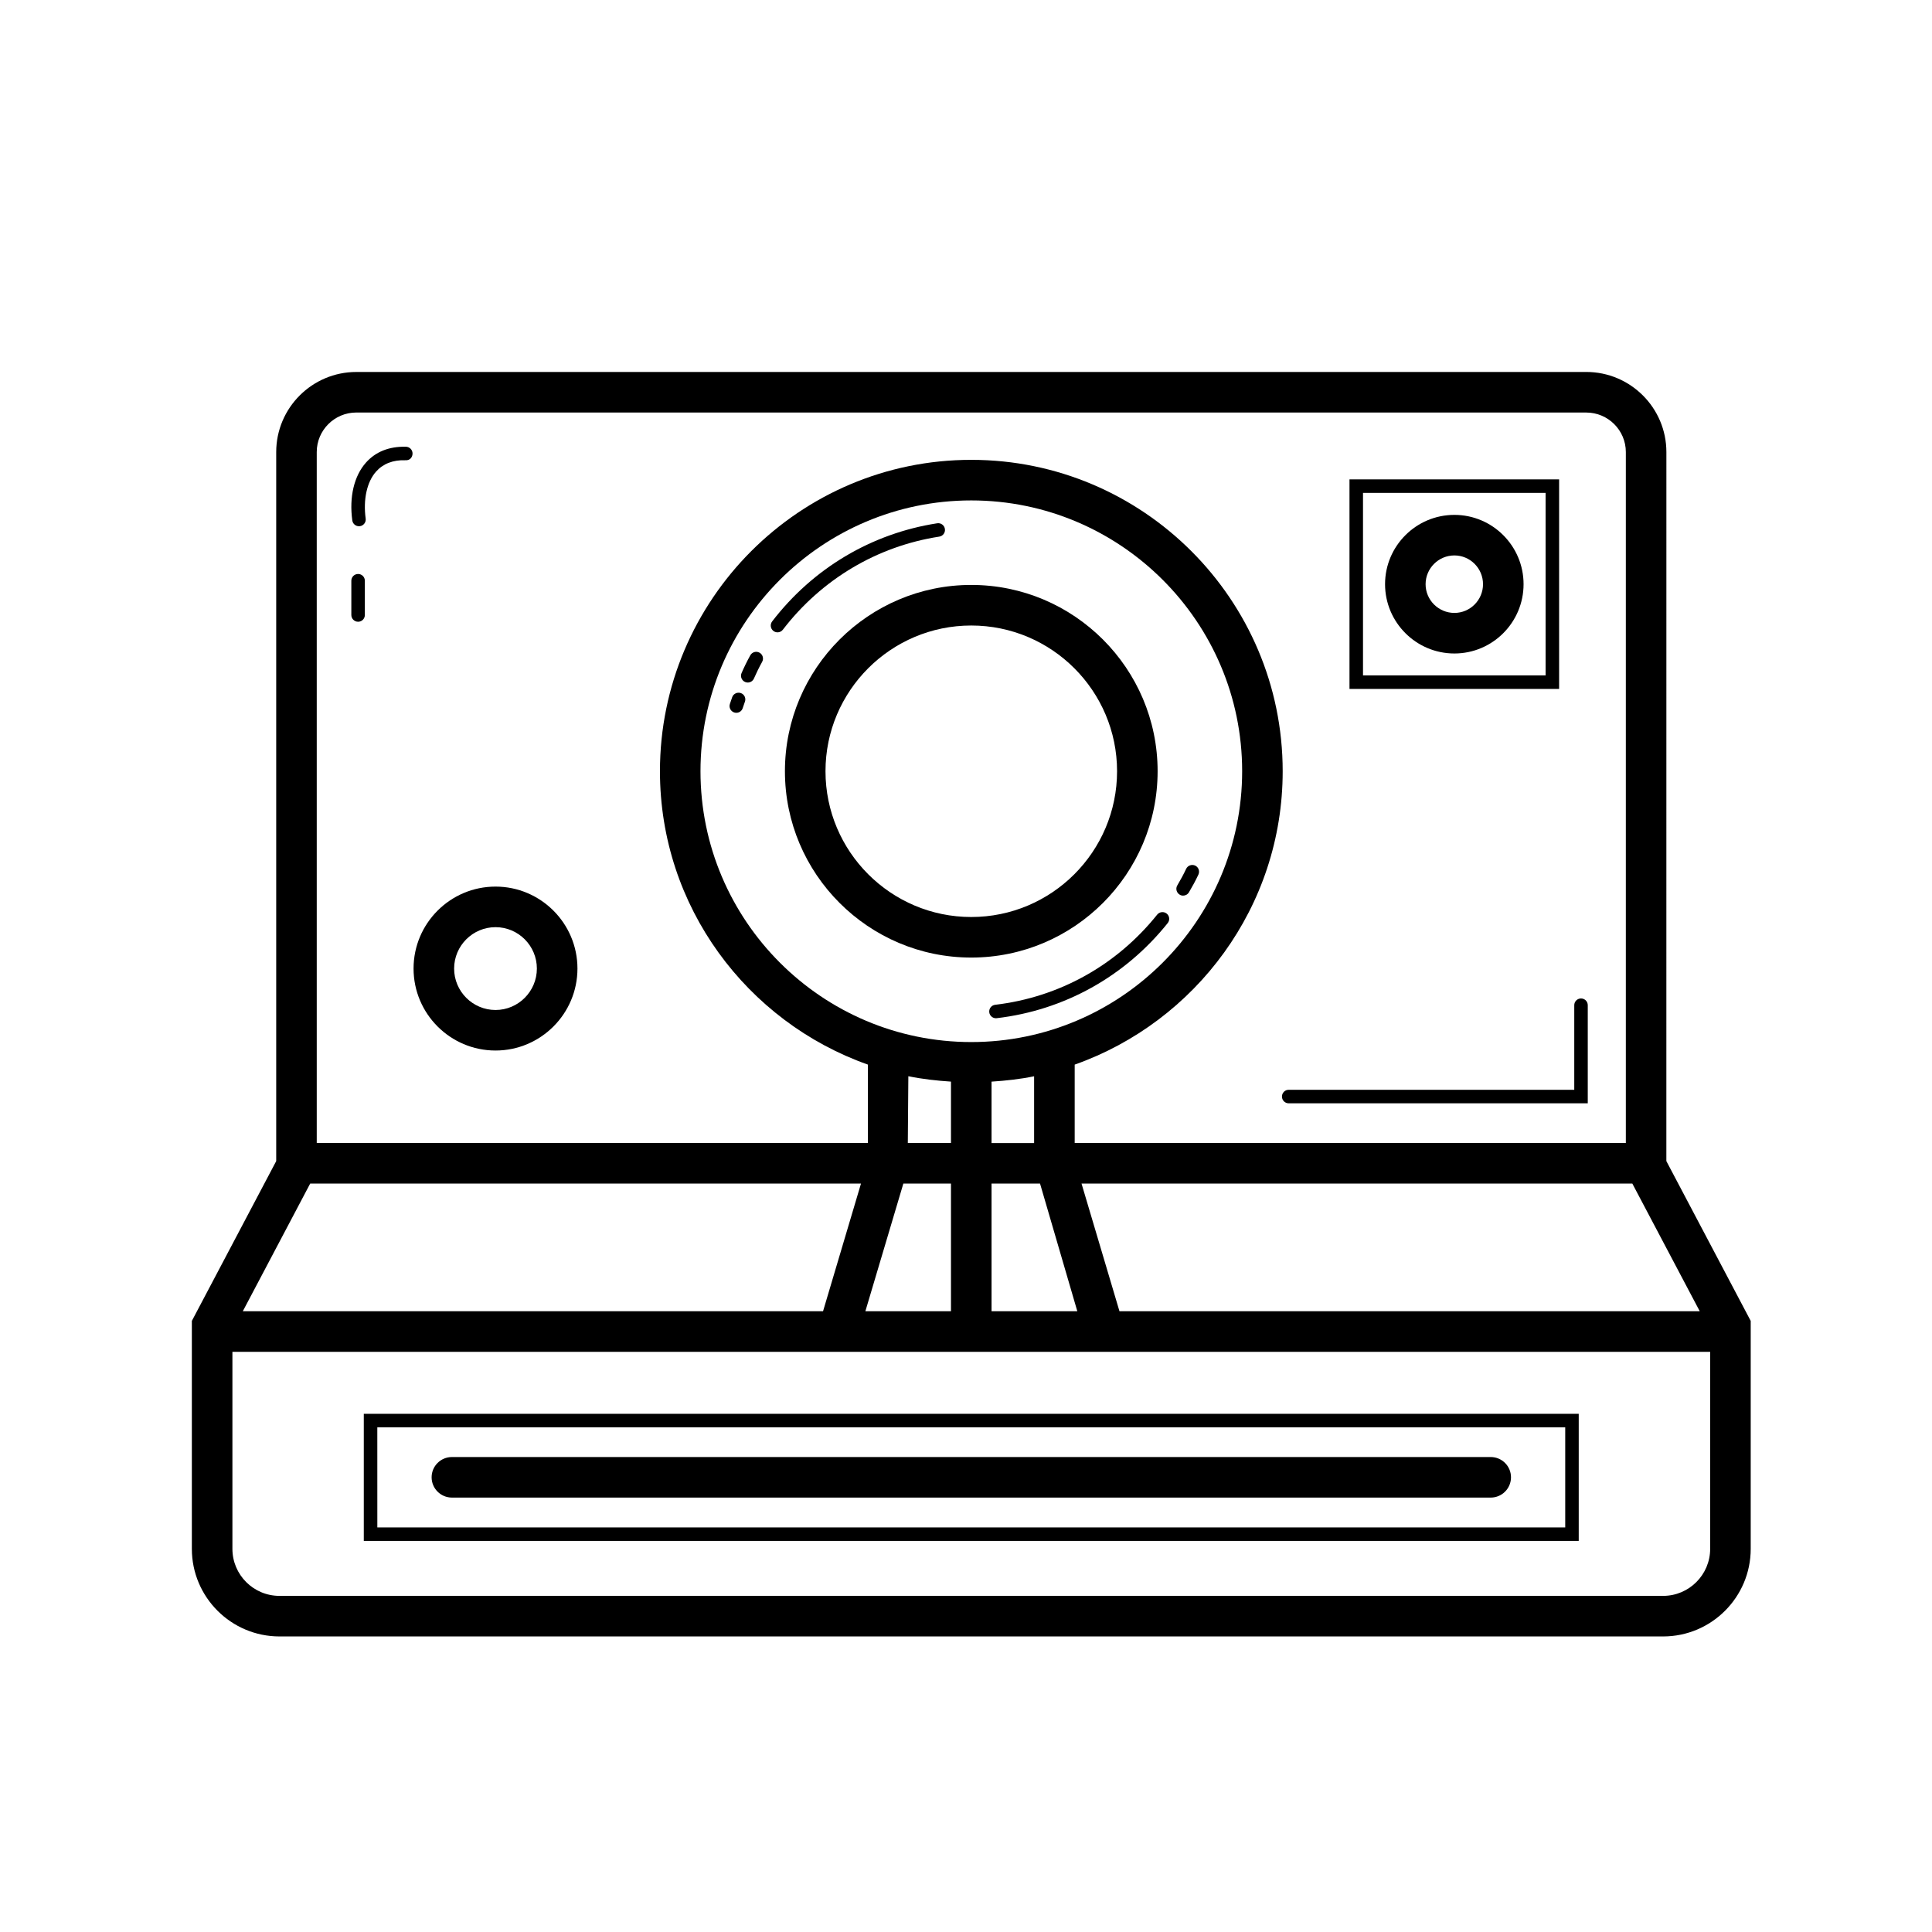
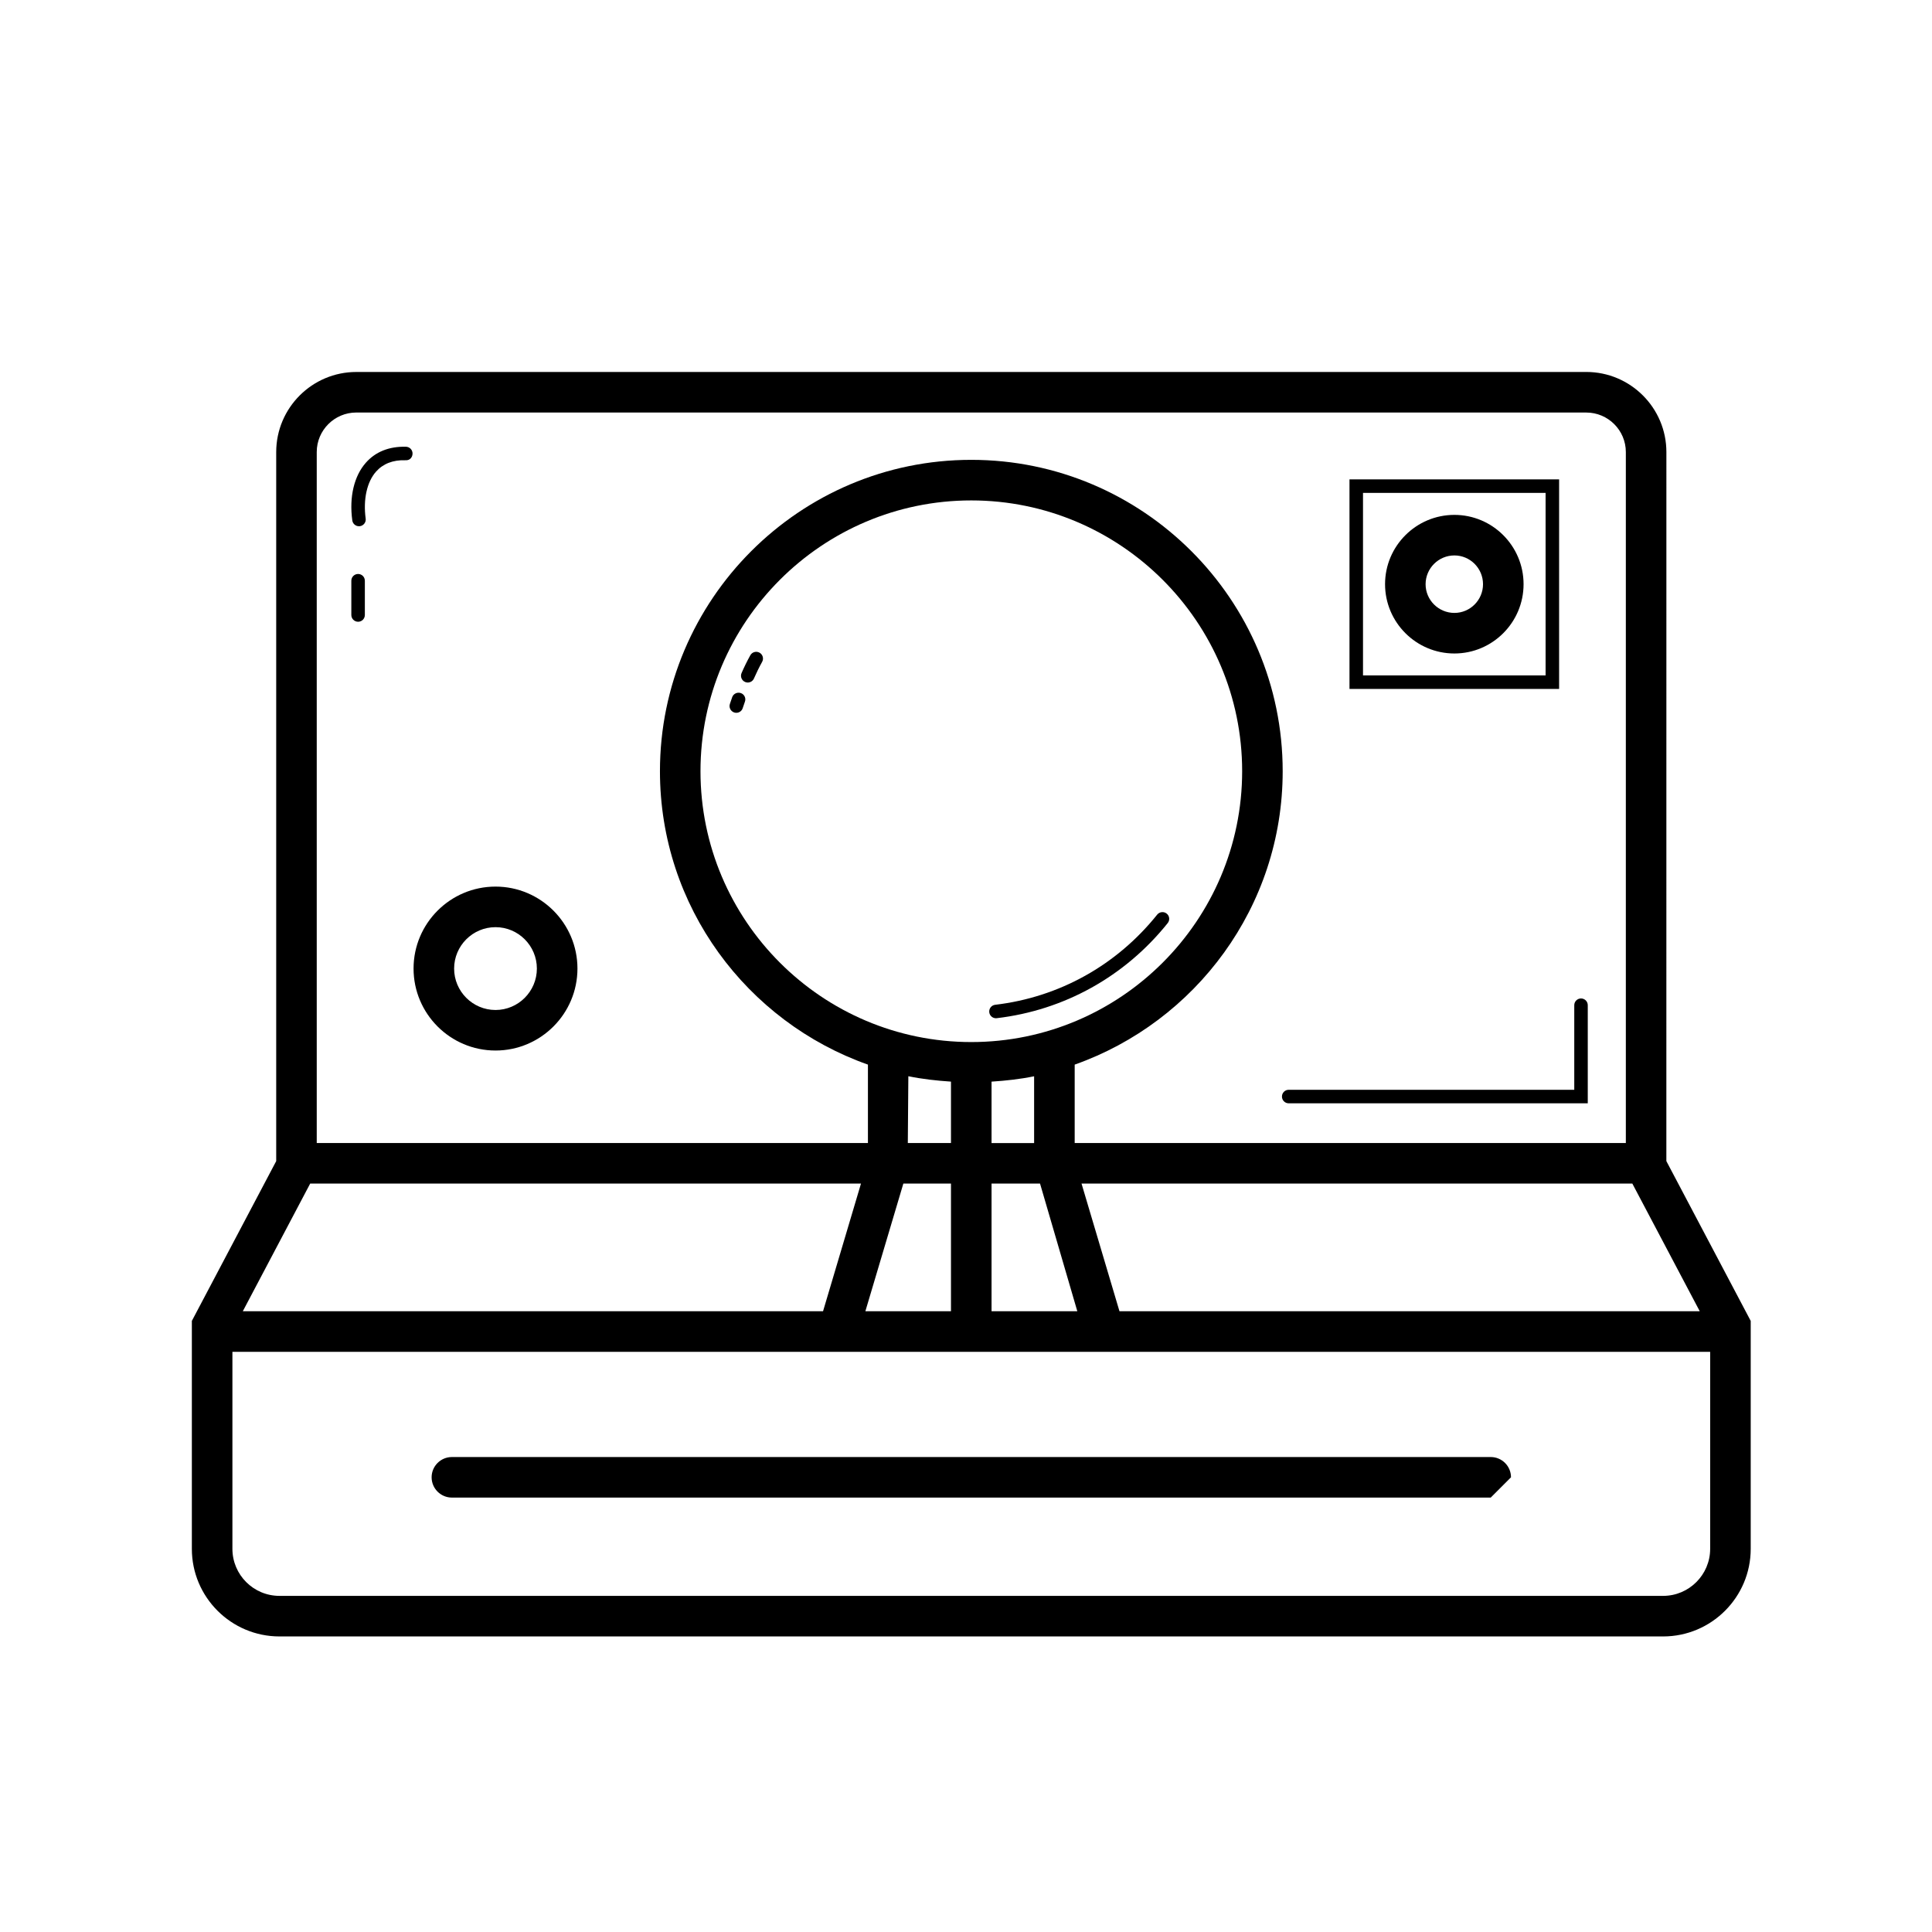
<svg xmlns="http://www.w3.org/2000/svg" fill="#000000" width="800px" height="800px" version="1.1" viewBox="144 144 512 512">
  <g>
    <path d="m275.32 422.4c11.965 0 21.711-9.738 21.711-21.723 0-11.98-9.742-21.719-21.711-21.719-11.98 0-21.723 9.738-21.723 21.719 0.004 11.988 9.746 21.723 21.723 21.723zm0-32.691c6.039 0 10.957 4.922 10.957 10.973 0 6.047-4.922 10.977-10.957 10.977-6.051 0-10.973-4.934-10.973-10.977 0.004-6.051 4.922-10.973 10.973-10.973z" />
    <path d="m529.43 317.18c10.105 0 18.332-8.238 18.332-18.363 0-10.133-8.227-18.367-18.332-18.367-10.137 0-18.375 8.242-18.375 18.367 0.004 10.129 8.246 18.363 18.375 18.363zm0-25.984c4.18 0 7.586 3.414 7.586 7.621 0 4.195-3.406 7.613-7.586 7.613-4.207 0-7.633-3.414-7.633-7.613 0.008-4.203 3.426-7.621 7.633-7.621z" />
    <path d="m453.18 386.11c-0.75-0.609-1.891-0.5-2.519 0.281-10.734 13.402-25.977 21.891-42.93 23.887-0.977 0.117-1.676 0.996-1.566 1.984 0.105 0.91 0.883 1.582 1.777 1.582 0.07 0 0.141-0.012 0.211-0.016 17.887-2.106 33.977-11.055 45.301-25.199 0.621-0.777 0.504-1.906-0.273-2.519z" />
-     <path d="m457.54 381.35c0.609 0 1.203-0.312 1.547-0.887 0.898-1.516 1.75-3.082 2.5-4.68 0.422-0.898 0.047-1.969-0.852-2.394-0.891-0.406-1.961-0.039-2.387 0.852-0.711 1.512-1.512 2.984-2.352 4.402-0.504 0.848-0.215 1.949 0.641 2.453 0.273 0.176 0.586 0.254 0.902 0.254z" />
-     <path d="m450.78 348.38c0-27.223-22.148-49.367-49.387-49.367-27.223 0-49.379 22.148-49.379 49.367 0 27.23 22.152 49.383 49.379 49.383 27.242 0.004 49.387-22.152 49.387-49.383zm-49.387 38.637c-21.301 0-38.629-17.324-38.629-38.633 0-21.297 17.324-38.617 38.629-38.617 21.316 0 38.641 17.32 38.641 38.617 0 21.305-17.324 38.633-38.641 38.633z" />
-     <path d="m392.91 286.21c0.984-0.152 1.652-1.066 1.496-2.039-0.141-0.977-1.078-1.652-2.039-1.496-17.398 2.695-32.93 11.93-43.742 26.016-0.598 0.785-0.449 1.91 0.336 2.516 0.324 0.25 0.707 0.371 1.094 0.371 0.527 0 1.062-0.242 1.41-0.699 10.25-13.355 24.977-22.117 41.445-24.668z" />
    <path d="m342.84 317.66c-0.852 1.527-1.617 3.098-2.316 4.707-0.398 0.906 0.02 1.965 0.926 2.359 0.23 0.105 0.473 0.152 0.719 0.152 0.684 0 1.344-0.402 1.637-1.074 0.66-1.508 1.371-2.973 2.172-4.41 0.48-0.867 0.16-1.953-0.699-2.434-0.879-0.473-1.965-0.168-2.438 0.699z" />
    <path d="m340.34 327.68c-0.922-0.332-1.961 0.141-2.297 1.066l-0.605 1.773c-0.328 0.934 0.172 1.953 1.098 2.281 0.195 0.07 0.398 0.102 0.594 0.102 0.742 0 1.426-0.457 1.684-1.199l0.59-1.727c0.352-0.938-0.133-1.965-1.062-2.297z" />
    <path d="m557.18 271.04h-55.551v55.535h55.551zm-3.582 51.953h-48.387v-48.371h48.387z" />
-     <path d="m544.43 535.5c0-2.969-2.41-5.371-5.371-5.371h-275.3c-2.969 0-5.375 2.41-5.375 5.371 0 2.961 2.41 5.375 5.375 5.375h275.3c2.965 0.004 5.371-2.41 5.371-5.375z" />
+     <path d="m544.43 535.5c0-2.969-2.41-5.371-5.371-5.371h-275.3c-2.969 0-5.375 2.41-5.375 5.371 0 2.961 2.41 5.375 5.375 5.375h275.3z" />
    <path d="m585.61 263.8c0-11.703-9.523-21.227-21.23-21.227l-325.95 0.004c-11.707 0-21.23 9.523-21.23 21.227v187.9l-22.355 42.352v60.406c0 12.797 10.414 23.211 23.219 23.211h366.68c12.809 0 23.215-10.414 23.215-23.211v-60.406l-22.355-42.352 0.008-187.91zm-347.18-10.473h325.95c5.777 0 10.484 4.699 10.484 10.473v183.11l-146.06 0.004v-20.781c32.047-11.336 55.121-41.863 55.121-77.754 0-45.5-37.023-82.516-82.527-82.516-45.492 0-82.504 37.016-82.504 82.516 0 35.895 23.062 66.422 55.117 77.754v20.781h-146.07v-183.12c0-5.777 4.703-10.473 10.484-10.473zm168.34 193.59v-16.273c3.828-0.25 7.617-0.664 11.281-1.422v17.699h-11.281zm-5.375-26.762c-39.57 0-71.758-32.199-71.758-71.777 0-39.57 32.188-71.762 71.758-71.762 39.578 0 71.789 32.195 71.789 71.762-0.008 39.578-32.211 71.777-71.789 71.777zm-5.375 10.484v16.273h-11.438l0.141-17.703c3.684 0.758 7.461 1.176 11.297 1.43zm0 27.023v33.832h-22.688l10.066-33.832zm10.75 0h12.852l9.879 33.832h-22.73zm-180.57 0h145.97l-10.055 33.832h-153.77zm358.54 109.26h-366.68c-6.879 0-12.469-5.586-12.469-12.465v-52.215h391.62v52.215c0 6.871-5.598 12.465-12.473 12.465zm9.711-75.43h-153.78l-10.055-33.832h145.97z" />
-     <path d="m240.41 552.36h321.97v-33.691h-321.97zm3.582-30.102h314.81v26.527h-30.164l-284.64-0.004z" />
    <path d="m239.13 283.46c0.082 0 0.16 0 0.246-0.016 0.977-0.133 1.668-1.039 1.531-2.016-0.695-5.078 0.336-9.734 2.75-12.445 1.832-2.062 4.457-3.141 7.84-3.012 1.117 0.066 1.812-0.77 1.832-1.758 0.016-0.988-0.77-1.805-1.762-1.824-4.519-0.102-8.062 1.367-10.59 4.211-3.144 3.535-4.465 9.117-3.617 15.312 0.125 0.898 0.887 1.547 1.77 1.547z" />
    <path d="m238.9 308.77c0.992 0 1.789-0.801 1.789-1.789v-9.082c0-0.988-0.797-1.789-1.789-1.789-0.988 0-1.793 0.801-1.793 1.789v9.082c0 0.988 0.809 1.789 1.793 1.789z" />
    <path d="m485.52 436.39h79.254v-26c0-0.992-0.797-1.789-1.789-1.789-0.984 0-1.789 0.797-1.789 1.789v22.418l-75.676-0.004c-0.992 0-1.789 0.805-1.789 1.789-0.004 0.992 0.793 1.797 1.789 1.797z" />
  </g>
</svg>